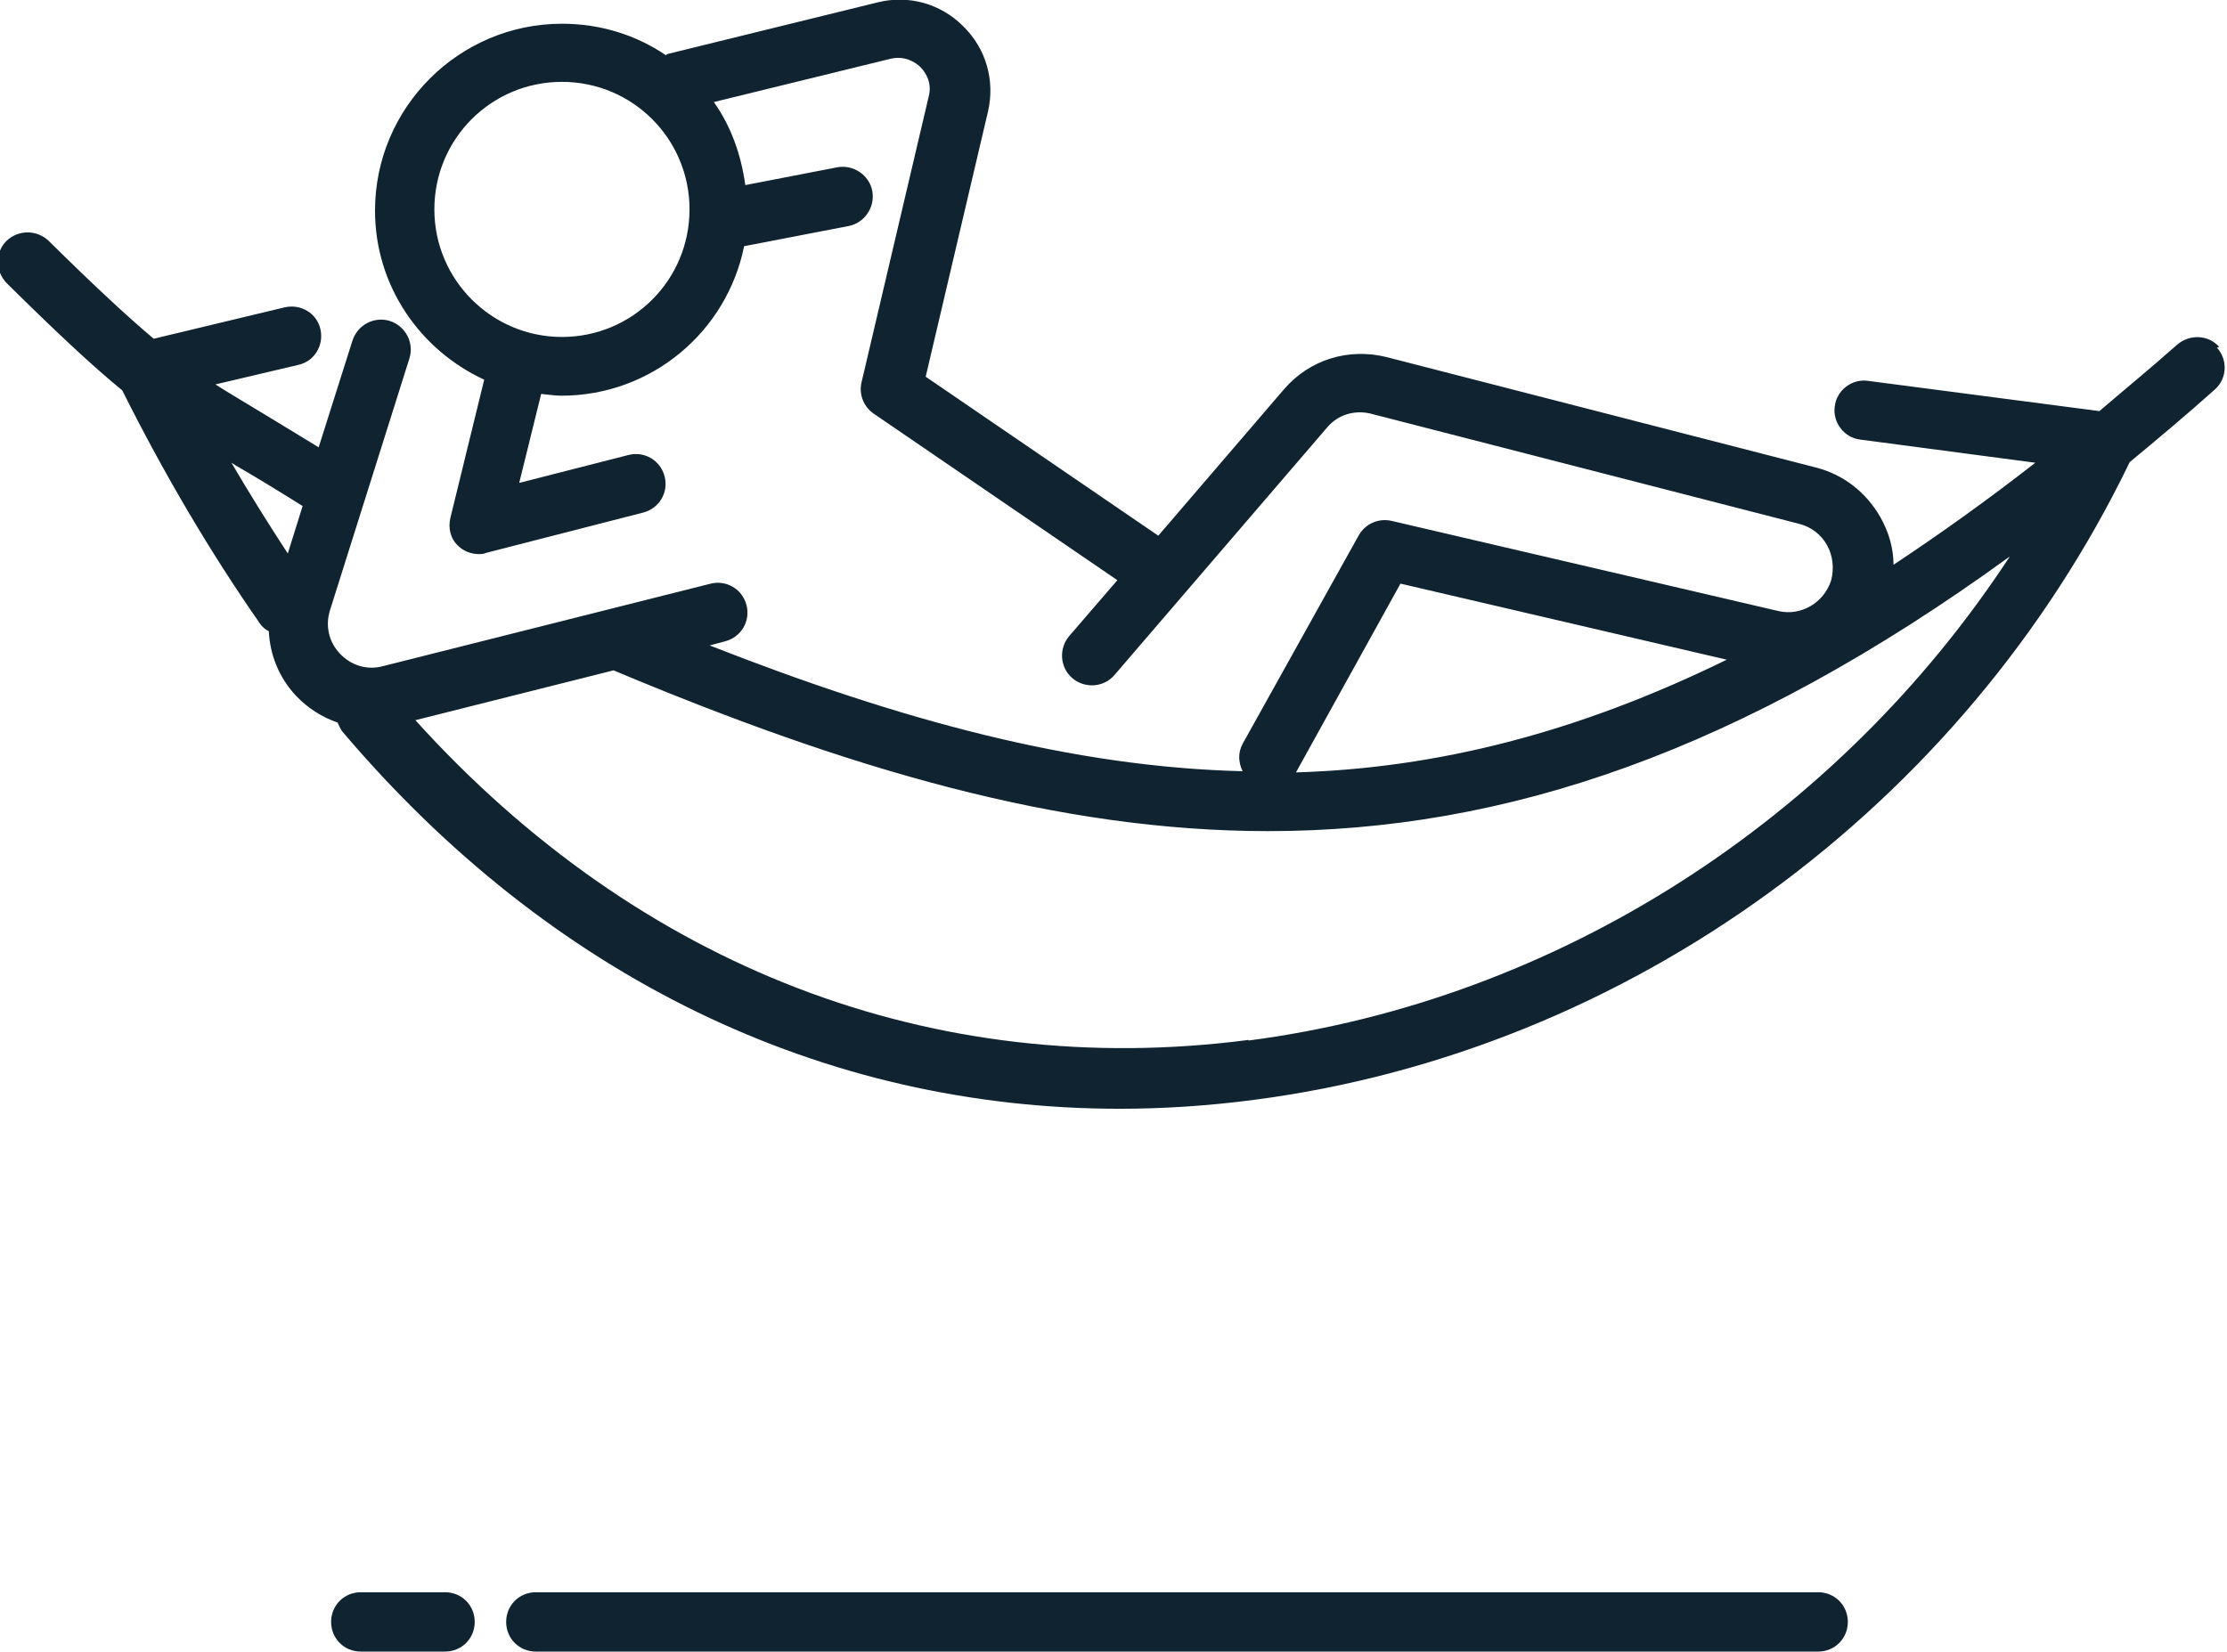
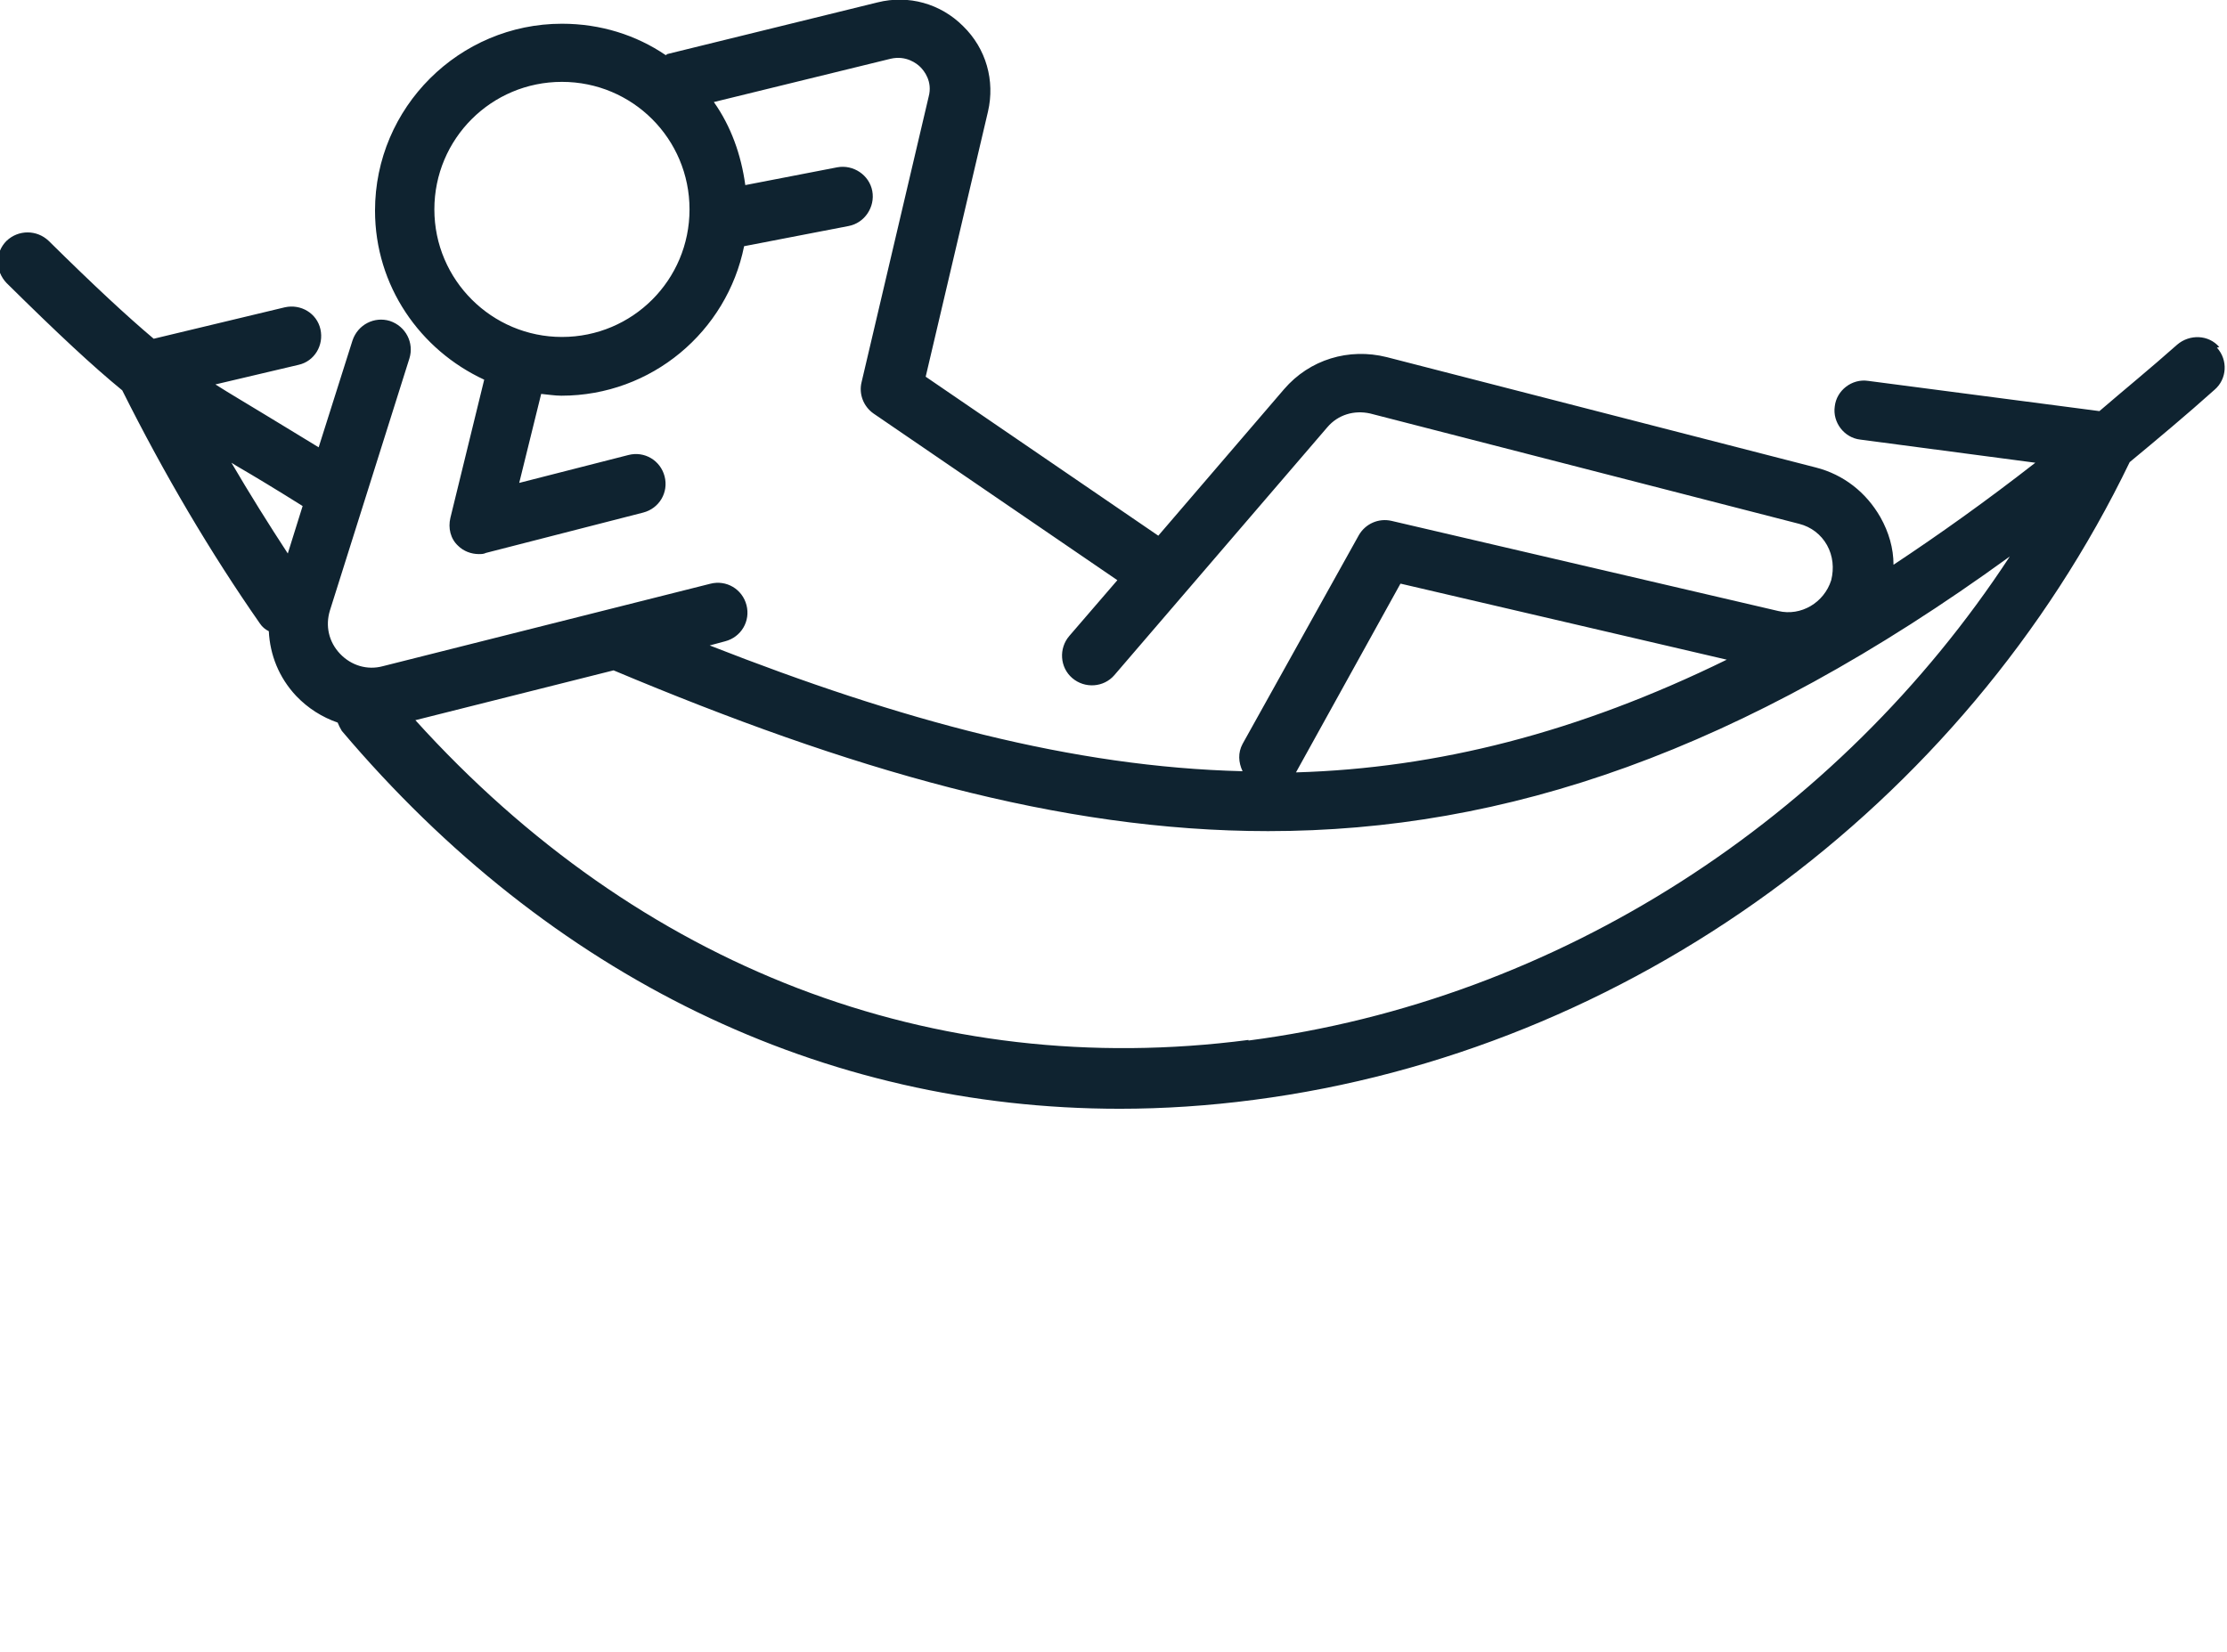
<svg xmlns="http://www.w3.org/2000/svg" id="Layer_2" viewBox="0 0 37.53 27.84">
  <defs>
    <style>.cls-1{fill:#0f2330;}</style>
  </defs>
  <g id="Layer_1-2">
    <g>
      <path class="cls-1" d="m37.4,5.85c-.18-.21-.5-.22-.71-.04-.45.4-.88.75-1.31,1.12l-3.9-.51c-.27-.04-.53.16-.56.43-.04.27.16.53.43.56l2.95.39c-.82.64-1.62,1.21-2.39,1.72,0-.28-.08-.55-.22-.8-.24-.42-.62-.72-1.09-.84l-7.23-1.86c-.64-.16-1.3.04-1.73.54l-2.12,2.47-3.92-2.68,1.05-4.47c.12-.52-.03-1.06-.42-1.44-.38-.38-.92-.53-1.44-.4l-3.54.87s-.02.01-.03.02c-.5-.34-1.1-.53-1.75-.53-1.73,0-3.15,1.41-3.15,3.15,0,1.27.76,2.35,1.84,2.85l-.57,2.33c-.04.17,0,.35.13.47.09.09.22.14.35.14.04,0,.08,0,.12-.02l2.65-.68c.27-.07.43-.34.36-.61s-.34-.43-.61-.36l-1.84.47.37-1.5c.11.01.23.03.34.03,1.52,0,2.79-1.08,3.08-2.52l1.76-.34c.27-.05.45-.32.4-.59-.05-.27-.32-.45-.59-.4l-1.55.3c-.07-.51-.24-.99-.53-1.4l2.98-.73c.26-.06.44.08.5.14.06.06.21.24.14.5l-1.13,4.81c-.05.2.03.41.2.53l4.11,2.81-.81.94c-.18.21-.16.53.05.71.21.18.53.16.71-.05l3.59-4.18c.18-.21.45-.29.72-.23l7.23,1.86c.2.05.37.18.47.36.1.18.12.39.07.59-.12.38-.51.61-.89.52l-6.52-1.52c-.22-.05-.44.05-.55.24l-1.96,3.52c-.08.15-.07.31,0,.46-2.86-.07-5.77-.86-8.98-2.12l.26-.07c.27-.07.43-.34.36-.61-.07-.27-.34-.43-.61-.36l-5.52,1.39c-.26.07-.53-.01-.72-.21-.19-.2-.25-.47-.17-.73l1.34-4.25c.08-.26-.06-.54-.33-.63-.26-.08-.54.06-.63.33l-.57,1.8c-.34-.21-.66-.4-.92-.56-.31-.19-.57-.34-.82-.5l1.4-.33c.27-.06.43-.33.37-.6-.06-.27-.33-.43-.6-.37l-2.21.53c-.45-.38-.99-.88-1.77-1.65-.2-.19-.51-.19-.71,0-.2.2-.19.51,0,.71.87.86,1.45,1.4,1.95,1.81.71,1.42,1.49,2.74,2.32,3.93.04.06.09.1.15.13.02.4.17.78.46,1.09.2.21.44.36.7.45.02.05.04.09.07.14,3.52,4.16,8.11,6.37,13.11,6.37.74,0,1.5-.05,2.26-.15,6.31-.82,11.95-4.93,14.76-10.75.47-.39.95-.79,1.43-1.22.21-.18.23-.5.04-.71Zm-27.93-.17c-1.18,0-2.15-.96-2.15-2.15s.96-2.15,2.15-2.15,2.15.96,2.15,2.15-.96,2.15-2.15,2.15Zm-5.57,2.12s.05.03.08.05c.31.18.69.41,1.12.68l-.25.8c-.32-.49-.64-1-.95-1.53Zm19.71,2.04l5.49,1.28c-2.51,1.23-4.88,1.83-7.26,1.9l1.76-3.18Zm-2.57,7.69c-5.31.69-10.27-1.22-14.04-5.39l3.34-.84c3.95,1.66,7.5,2.71,11.03,2.71,4,0,7.97-1.34,12.5-4.63-2.9,4.43-7.62,7.48-12.83,8.16Z" />
-       <path class="cls-1" d="m7.5,26.84h-1.42c-.28,0-.5.22-.5.5s.22.5.5.5h1.42c.28,0,.5-.22.5-.5s-.22-.5-.5-.5Z" />
-       <path class="cls-1" d="m30.64,26.84H9.03c-.28,0-.5.22-.5.5s.22.5.5.5h21.61c.28,0,.5-.22.5-.5s-.22-.5-.5-.5Z" />
    </g>
  </g>
</svg>